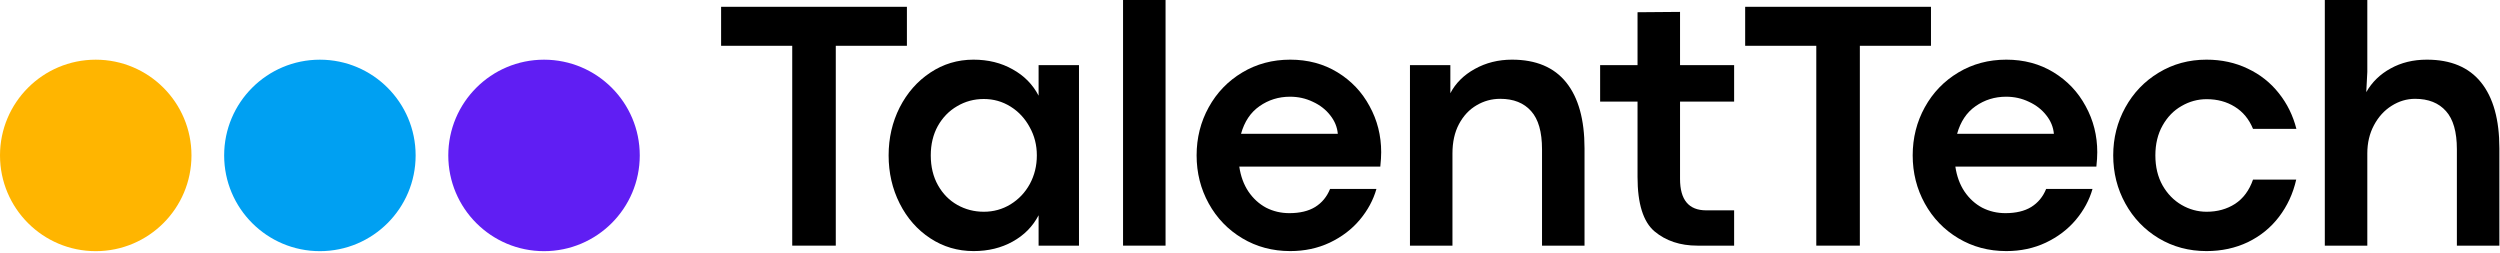
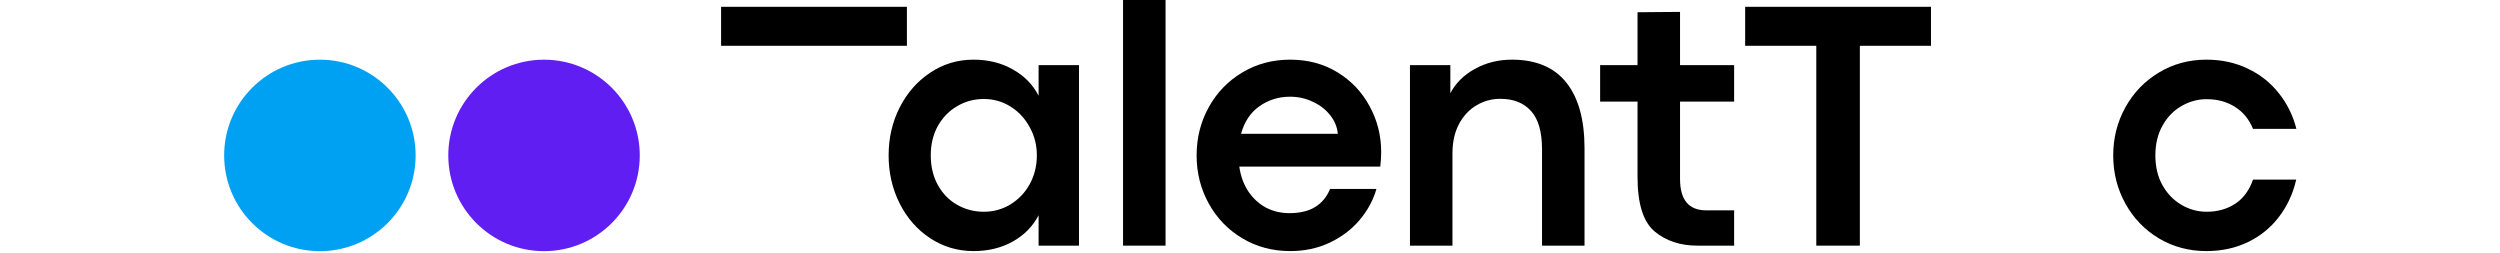
<svg xmlns="http://www.w3.org/2000/svg" width="346" height="35" viewBox="0 0 346 35" fill="none">
-   <path d="M109.645 6.337H99.801V0.941H125.516V6.337H115.672V33.996H109.645V6.337Z" fill="black" />
+   <path d="M109.645 6.337H99.801V0.941H125.516V6.337H115.672H109.645V6.337Z" fill="black" />
  <path d="M134.749 34.75C132.545 34.75 130.544 34.159 128.745 32.976C126.947 31.793 125.537 30.189 124.516 28.163C123.495 26.138 122.985 23.918 122.985 21.503C122.985 19.105 123.495 16.893 124.516 14.868C125.553 12.843 126.963 11.238 128.745 10.056C130.544 8.856 132.537 8.257 134.725 8.257C136.766 8.257 138.573 8.703 140.145 9.594C141.733 10.469 142.932 11.684 143.742 13.24V9.01H149.332V33.996H143.742V29.792C142.932 31.347 141.733 32.562 140.145 33.438C138.573 34.312 136.774 34.75 134.749 34.75ZM136.159 29.306C137.504 29.306 138.735 28.965 139.853 28.285C140.987 27.588 141.879 26.648 142.527 25.465C143.175 24.266 143.499 22.946 143.499 21.503C143.499 20.078 143.167 18.773 142.502 17.59C141.854 16.391 140.971 15.443 139.853 14.746C138.735 14.05 137.504 13.701 136.159 13.701C134.814 13.701 133.582 14.034 132.464 14.698C131.346 15.346 130.455 16.262 129.791 17.444C129.142 18.627 128.818 19.98 128.818 21.503C128.818 23.075 129.151 24.453 129.815 25.635C130.479 26.818 131.37 27.726 132.489 28.358C133.607 28.99 134.83 29.306 136.159 29.306Z" fill="black" />
  <path d="M155.43 0L161.312 1.35601e-05V33.996H155.43V0Z" fill="black" />
  <path d="M191.156 21.066C191.156 21.617 191.115 22.281 191.034 23.059H171.517C171.711 24.388 172.132 25.538 172.781 26.51C173.445 27.483 174.263 28.228 175.235 28.747C176.224 29.249 177.293 29.5 178.444 29.5C179.902 29.5 181.093 29.216 182.017 28.649C182.957 28.066 183.645 27.232 184.083 26.146H190.499C190.062 27.685 189.292 29.111 188.19 30.424C187.089 31.736 185.703 32.789 184.034 33.583C182.381 34.361 180.558 34.75 178.565 34.75C176.119 34.75 173.907 34.159 171.93 32.976C169.953 31.793 168.406 30.189 167.288 28.163C166.17 26.138 165.611 23.918 165.611 21.503C165.611 19.089 166.17 16.869 167.288 14.844C168.406 12.818 169.953 11.214 171.93 10.031C173.907 8.848 176.119 8.257 178.565 8.257C181.012 8.257 183.192 8.84 185.104 10.007C187.016 11.174 188.498 12.737 189.551 14.698C190.621 16.642 191.156 18.765 191.156 21.066ZM185.152 18.514C185.071 17.59 184.723 16.74 184.107 15.962C183.491 15.168 182.689 14.544 181.701 14.09C180.729 13.62 179.675 13.385 178.541 13.385C176.969 13.385 175.56 13.823 174.312 14.698C173.08 15.557 172.23 16.829 171.76 18.514H185.152Z" fill="black" />
  <path d="M200.729 9.01V12.899C201.458 11.506 202.584 10.388 204.107 9.545C205.647 8.686 207.364 8.257 209.26 8.257C212.582 8.257 215.085 9.31 216.77 11.417C218.456 13.523 219.298 16.561 219.298 20.531V33.996H213.416V20.653C213.416 18.255 212.914 16.497 211.909 15.379C210.905 14.244 209.479 13.677 207.632 13.677C206.449 13.677 205.355 13.977 204.35 14.576C203.346 15.16 202.535 16.027 201.92 17.177C201.32 18.311 201.02 19.664 201.02 21.236V33.996H195.139V9.01H200.729Z" fill="black" />
  <path d="M234.923 33.996C232.542 33.996 230.565 33.34 228.993 32.028C227.421 30.699 226.635 28.188 226.635 24.493V14.066H221.458V9.01H226.635V1.694L232.517 1.646V9.01H240.003V14.066H232.517V24.76C232.517 27.661 233.724 29.111 236.139 29.111H240.003V33.996H234.923Z" fill="black" />
  <path d="M251.375 6.337H241.531V0.941H267.247V6.337H257.403V33.996H251.375V6.337Z" fill="black" />
-   <path d="M290.261 21.066C290.261 21.617 290.22 22.281 290.139 23.059H270.622C270.816 24.388 271.238 25.538 271.886 26.51C272.55 27.483 273.368 28.228 274.341 28.747C275.329 29.249 276.398 29.5 277.549 29.5C279.007 29.5 280.198 29.216 281.122 28.649C282.062 28.066 282.75 27.232 283.188 26.146H289.604C289.167 27.685 288.397 29.111 287.295 30.424C286.194 31.736 284.808 32.789 283.139 33.583C281.486 34.361 279.663 34.75 277.67 34.75C275.224 34.75 273.012 34.159 271.035 32.976C269.058 31.793 267.511 30.189 266.393 28.163C265.275 26.138 264.716 23.918 264.716 21.503C264.716 19.089 265.275 16.869 266.393 14.844C267.511 12.818 269.058 11.214 271.035 10.031C273.012 8.848 275.224 8.257 277.67 8.257C280.117 8.257 282.297 8.84 284.209 10.007C286.121 11.174 287.603 12.737 288.657 14.698C289.726 16.642 290.261 18.765 290.261 21.066ZM284.257 18.514C284.176 17.59 283.828 16.74 283.212 15.962C282.596 15.168 281.794 14.544 280.806 14.09C279.834 13.62 278.78 13.385 277.646 13.385C276.074 13.385 274.665 13.823 273.417 14.698C272.186 15.557 271.335 16.829 270.865 18.514H284.257Z" fill="black" />
  <path d="M305.376 34.75C302.945 34.75 300.741 34.159 298.764 32.976C296.804 31.793 295.264 30.189 294.146 28.163C293.028 26.138 292.469 23.918 292.469 21.503C292.469 19.105 293.028 16.893 294.146 14.868C295.264 12.843 296.804 11.238 298.764 10.056C300.741 8.856 302.945 8.257 305.376 8.257C307.466 8.257 309.37 8.67 311.087 9.497C312.805 10.307 314.239 11.441 315.389 12.899C316.54 14.341 317.35 15.986 317.82 17.833H311.817C311.266 16.488 310.423 15.468 309.289 14.771C308.171 14.074 306.874 13.726 305.4 13.726C304.168 13.726 303.01 14.042 301.924 14.674C300.839 15.289 299.964 16.189 299.299 17.372C298.635 18.554 298.303 19.932 298.303 21.503C298.303 23.091 298.635 24.477 299.299 25.66C299.964 26.826 300.839 27.726 301.924 28.358C303.01 28.99 304.168 29.306 305.4 29.306C306.891 29.306 308.203 28.941 309.337 28.212C310.472 27.466 311.298 26.348 311.817 24.858H317.796C317.358 26.786 316.564 28.503 315.414 30.01C314.279 31.501 312.845 32.668 311.112 33.51C309.378 34.337 307.466 34.75 305.376 34.75Z" fill="black" />
-   <path d="M327.636 1.35601e-05V9.958L327.49 12.754C328.284 11.36 329.411 10.266 330.869 9.472C332.327 8.662 333.996 8.257 335.876 8.257C339.198 8.257 341.701 9.31 343.386 11.417C345.071 13.523 345.914 16.561 345.914 20.531V33.996H340.032V20.653C340.032 18.255 339.53 16.497 338.525 15.379C337.52 14.244 336.095 13.677 334.247 13.677C333.097 13.677 332.011 14.001 330.99 14.649C329.986 15.281 329.176 16.172 328.56 17.323C327.944 18.473 327.636 19.778 327.636 21.236V33.996H321.754V0L327.636 1.35601e-05Z" fill="black" />
  <circle cx="75.293" cy="21.51" r="13.25" fill="#601EF3" />
  <circle cx="44.273" cy="21.51" r="13.25" fill="#00A0F2" />
-   <circle cx="13.25" cy="21.51" r="13.25" fill="#FFB500" />
</svg>